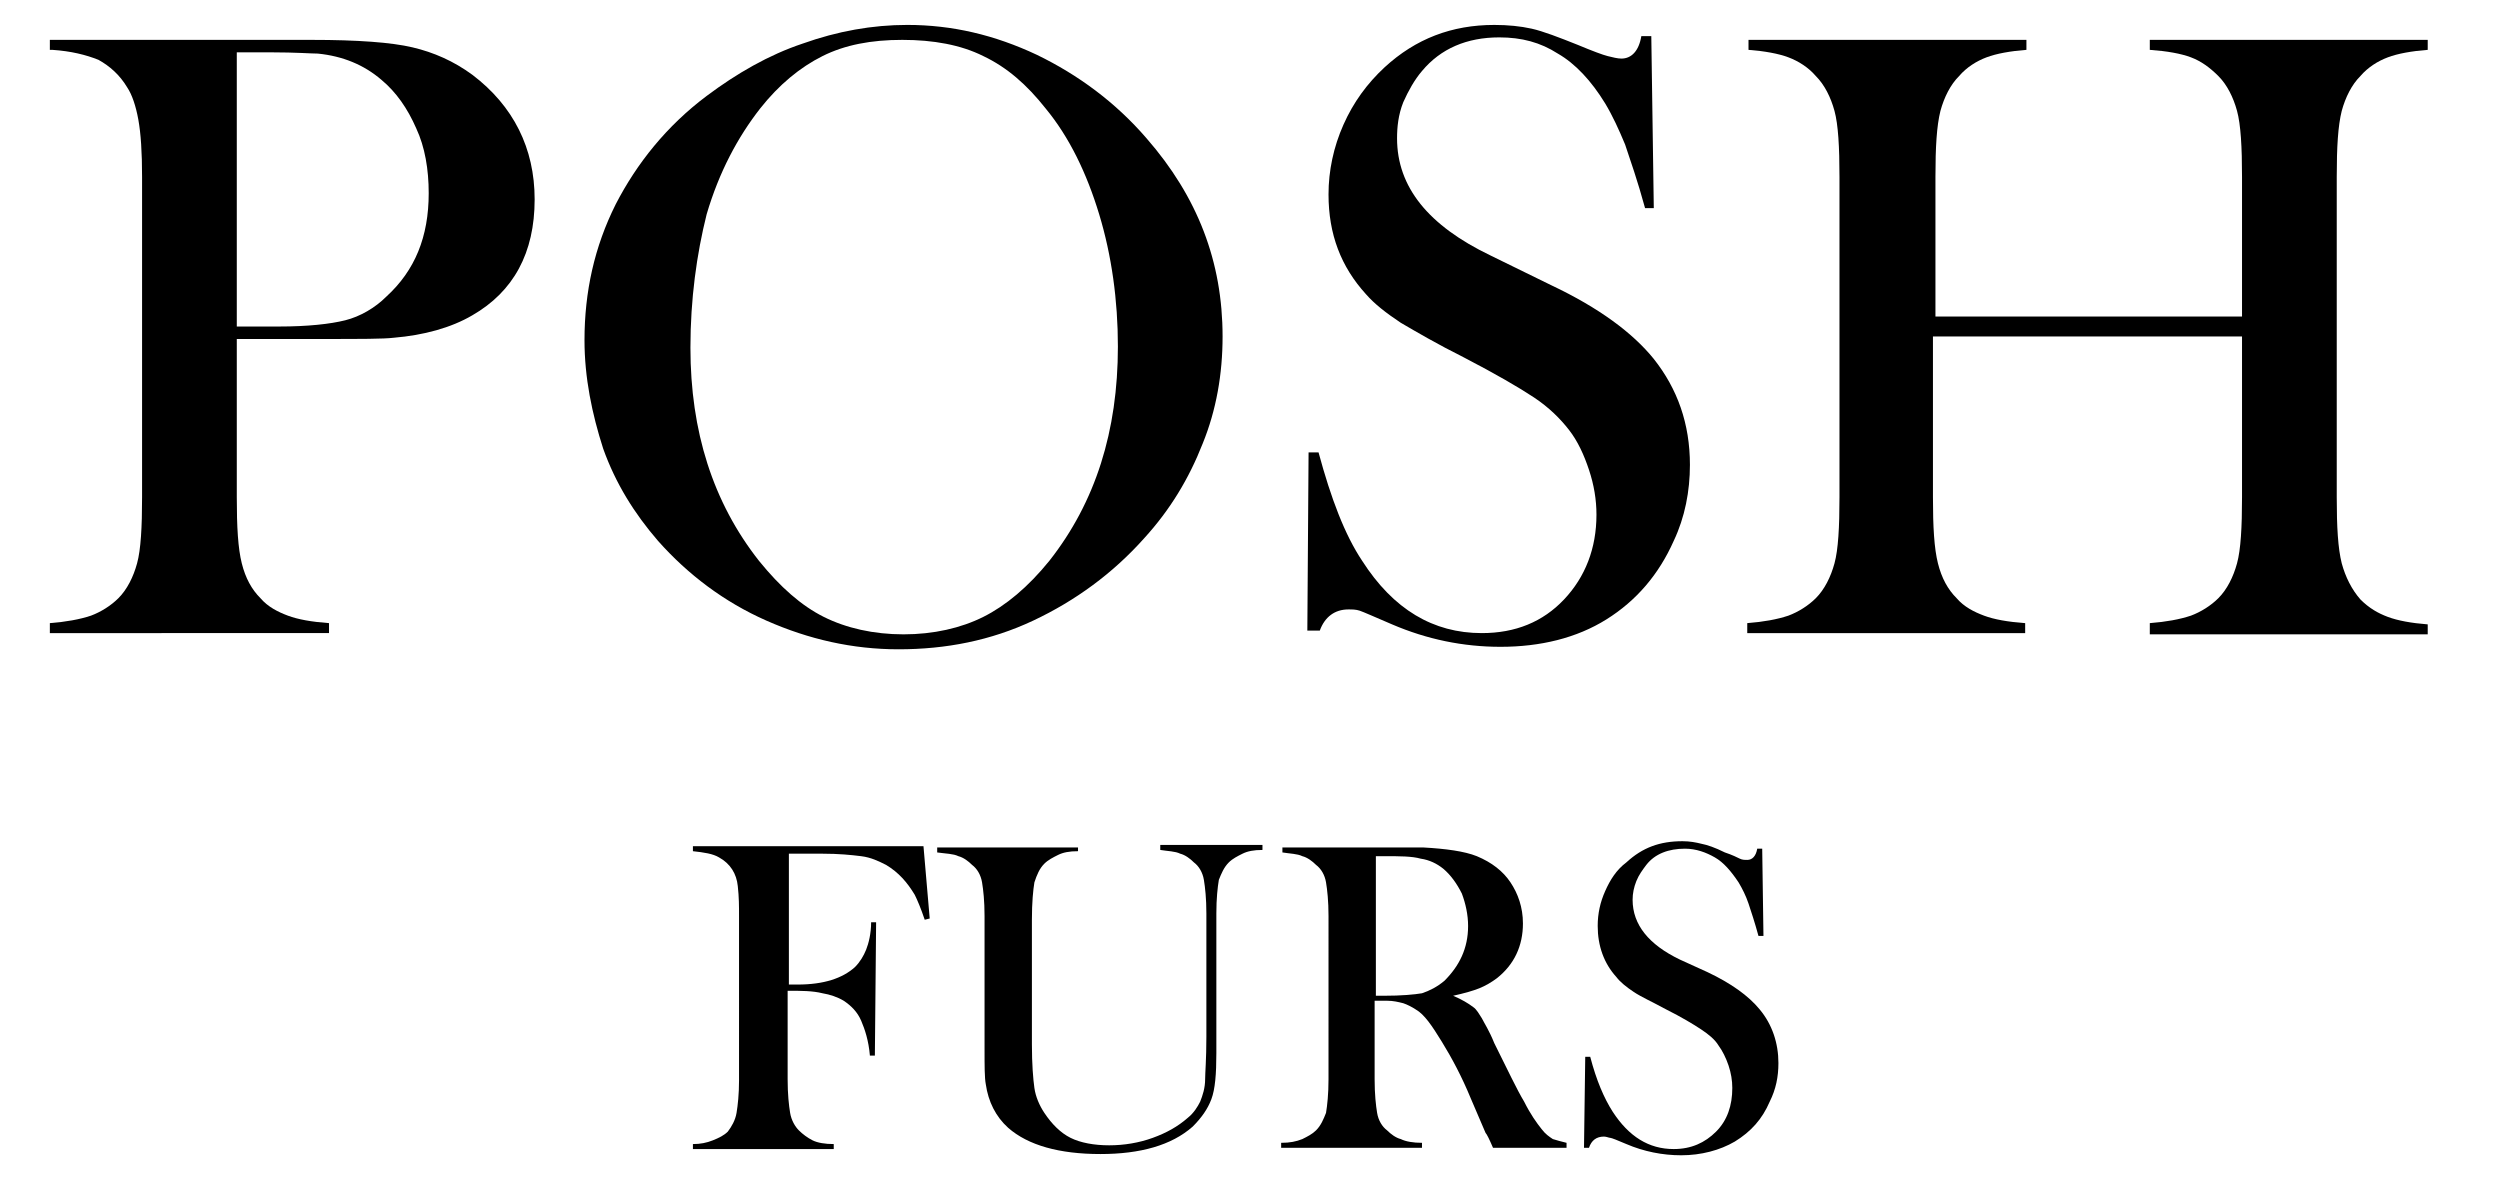
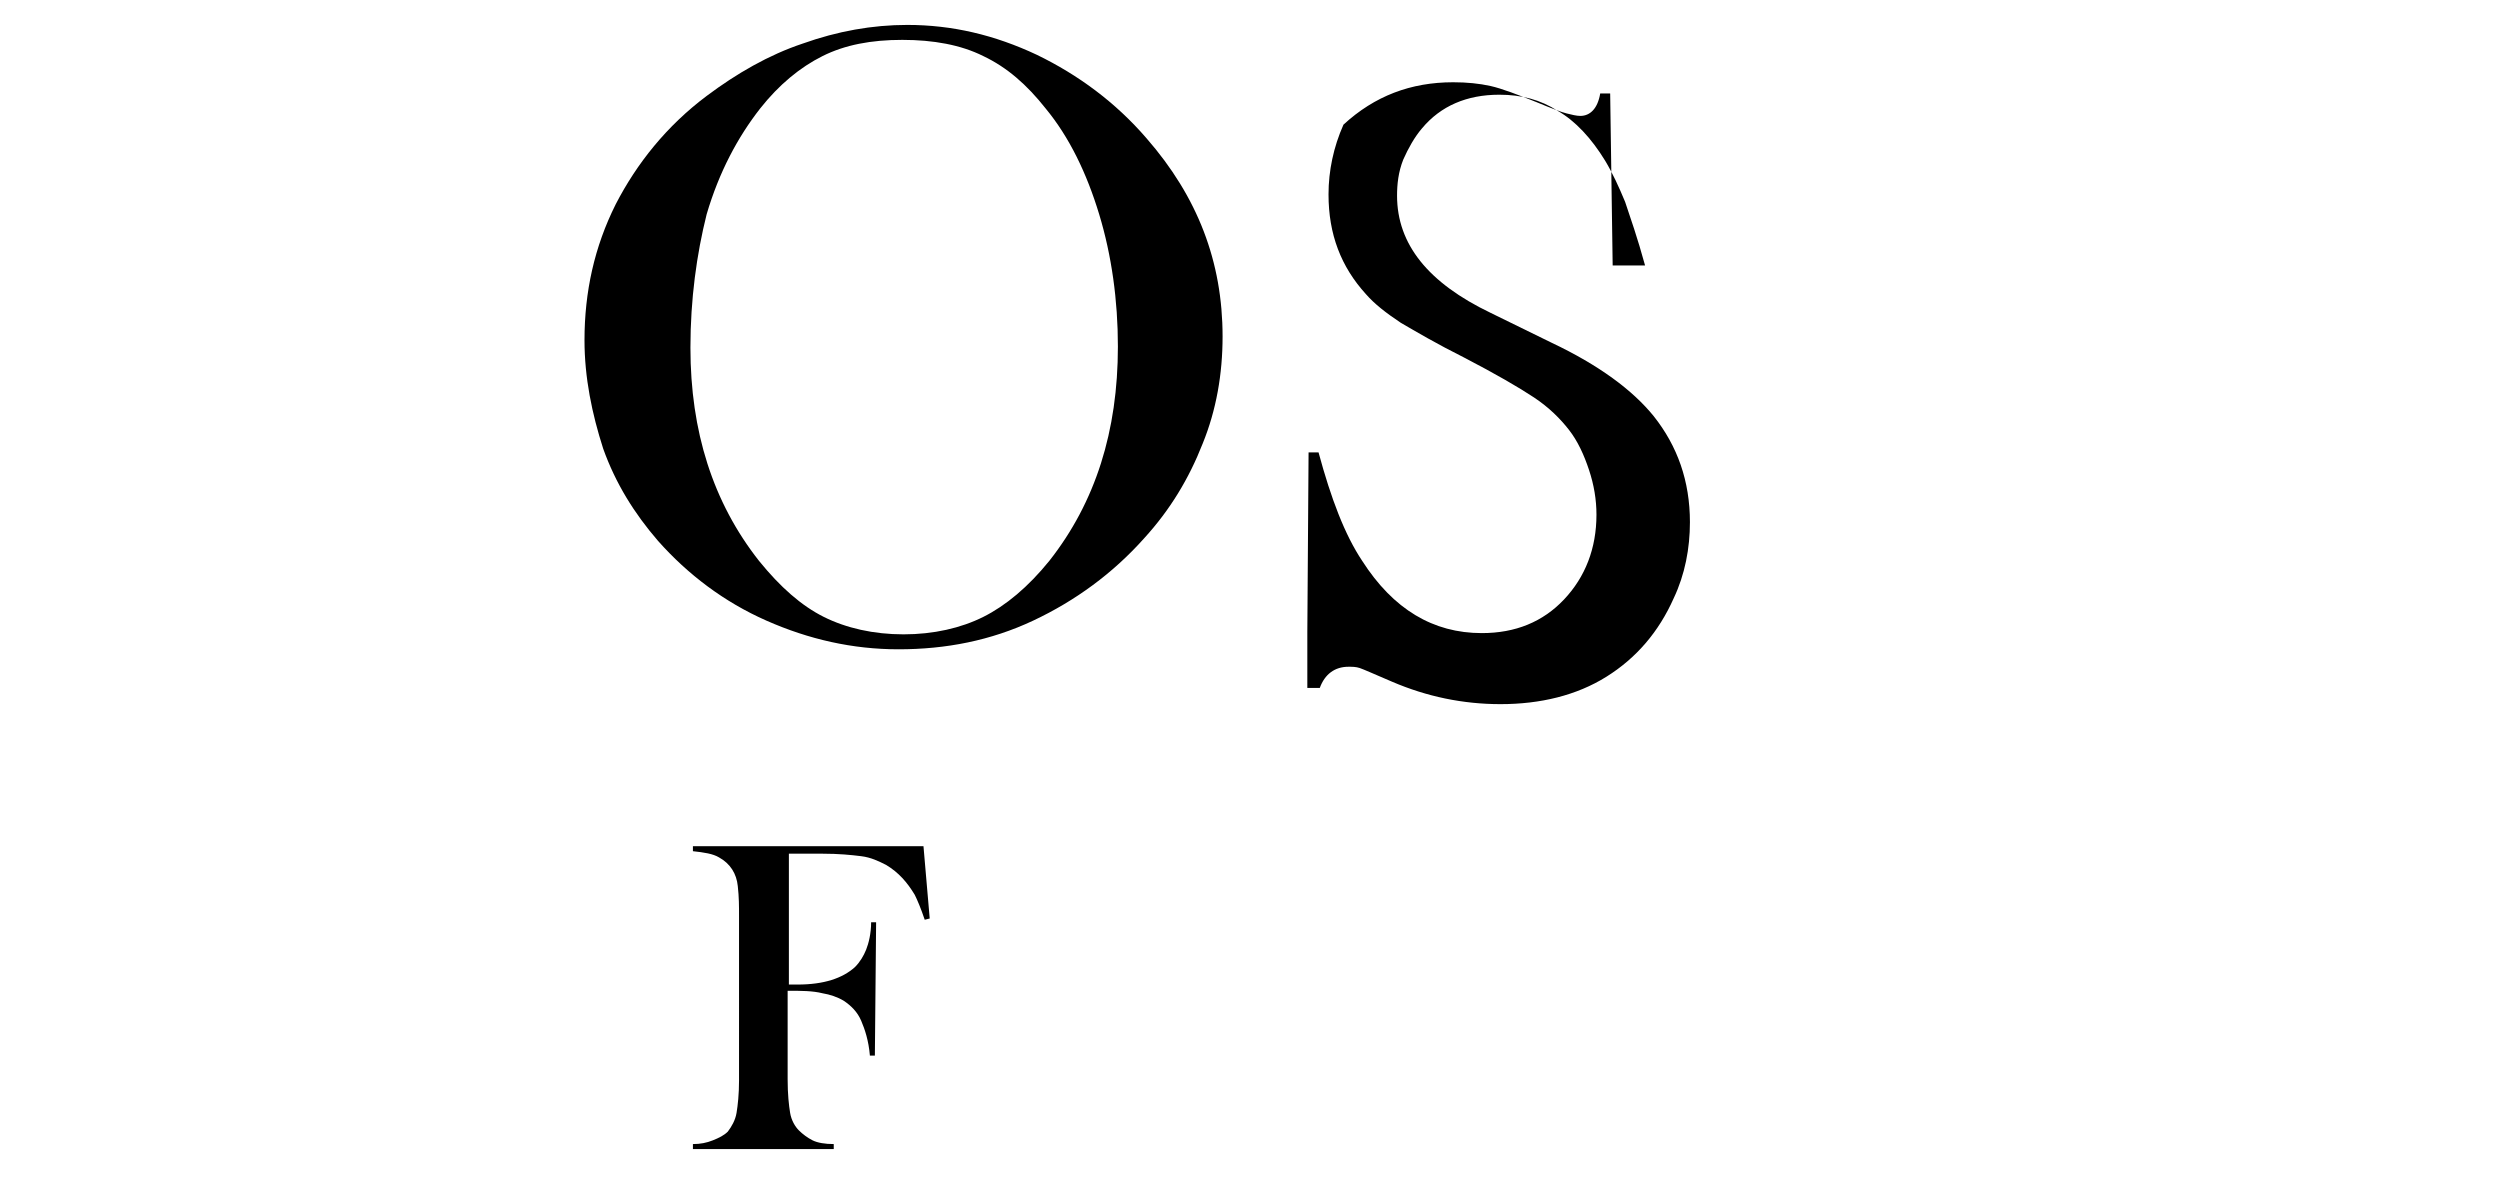
<svg xmlns="http://www.w3.org/2000/svg" version="1.1" id="Layer_1" x="0px" y="0px" viewBox="0 0 200.6 95.3" style="enable-background:new 0 0 200.6 95.3;" xml:space="preserve">
  <g>
-     <path d="M19,27.4v12.5c0,2.4,0.1,4.1,0.4,5.3c0.3,1.2,0.8,2.1,1.5,2.8c0.6,0.7,1.4,1.1,2.2,1.4c0.8,0.3,1.9,0.5,3.3,0.6v0.8H4V50   c1.3-0.1,2.4-0.3,3.3-0.6c0.8-0.3,1.6-0.8,2.2-1.4c0.7-0.7,1.2-1.7,1.5-2.8c0.3-1.1,0.4-2.9,0.4-5.3V14.2c0-2-0.1-3.5-0.3-4.6   c-0.2-1.1-0.5-2-0.9-2.6C9.6,6,8.8,5.3,7.9,4.8C6.9,4.4,5.7,4.1,4.2,4H4V3.2h21c3.7,0,6.4,0.2,8.1,0.6c1.7,0.4,3.3,1.1,4.8,2.2   c3.3,2.5,5,5.9,5,10c0,4.3-1.7,7.4-5,9.3c-1.7,1-3.9,1.6-6.3,1.8c-0.8,0.1-2.7,0.1-5.7,0.1H19z M19,26.2h3.4c2.3,0,4.1-0.2,5.3-0.5   c1.2-0.3,2.4-1,3.3-1.9c2.3-2.1,3.4-4.8,3.4-8.3c0-1.9-0.3-3.7-1-5.2c-0.7-1.6-1.6-2.9-2.8-3.9c-1.4-1.2-3.1-1.9-5.1-2.1   c-0.5,0-1.8-0.1-3.7-0.1H19V26.2z" />
    <path d="M46.9,27.3c0-3.9,0.8-7.5,2.5-10.9c1.7-3.3,4.1-6.3,7.3-8.7c2.4-1.8,5-3.3,7.7-4.2c2.8-1,5.6-1.5,8.4-1.5   c3.6,0,7,0.8,10.4,2.4c3.3,1.6,6.3,3.8,8.8,6.7c4.1,4.7,6.1,9.9,6.1,15.9c0,3-0.5,5.9-1.6,8.6c-1.1,2.8-2.6,5.3-4.7,7.6   c-2.5,2.8-5.5,5-8.9,6.6c-3.4,1.6-7,2.3-10.8,2.3c-3.7,0-7.2-0.8-10.6-2.3c-3.4-1.5-6.3-3.7-8.7-6.4c-1.9-2.2-3.4-4.6-4.4-7.4   C47.5,33.2,46.9,30.3,46.9,27.3z M55.4,27.9c0,6.7,1.8,12.4,5.5,17.1c1.7,2.1,3.4,3.6,5.2,4.5c1.8,0.9,4,1.4,6.4,1.4   c2.4,0,4.6-0.5,6.4-1.4c1.8-0.9,3.6-2.4,5.3-4.5c3.7-4.7,5.5-10.4,5.5-17.2c0-3.7-0.5-7.3-1.5-10.6c-1-3.3-2.4-6.2-4.3-8.5   c-1.5-1.9-3.1-3.3-5-4.2c-1.8-0.9-4-1.3-6.5-1.3c-2.5,0-4.6,0.4-6.4,1.3c-1.8,0.9-3.5,2.3-5,4.2c-1.8,2.3-3.3,5.1-4.3,8.5   C55.9,20.4,55.4,24,55.4,27.9z" />
-     <path d="M104.9,50.7l0.1-14.4l0.8,0c1,3.7,2.1,6.6,3.5,8.7c2.5,3.9,5.7,5.8,9.6,5.8c2.7,0,4.9-0.9,6.6-2.7c1.7-1.8,2.6-4.1,2.6-6.8   c0-1.2-0.2-2.4-0.6-3.6c-0.4-1.2-0.9-2.3-1.6-3.2c-0.7-0.9-1.6-1.8-2.8-2.6c-1.2-0.8-3.1-1.9-5.6-3.2c-2.2-1.1-3.9-2.1-5.1-2.8   c-1.2-0.8-2.1-1.5-2.8-2.3c-2-2.2-3-4.8-3-8c0-1.9,0.4-3.8,1.2-5.6c0.8-1.8,1.9-3.3,3.3-4.6c2.5-2.3,5.4-3.4,8.8-3.4   c1.1,0,2.1,0.1,3,0.3c0.9,0.2,2.2,0.7,3.7,1.3c1.2,0.5,2,0.8,2.4,0.9c0.4,0.1,0.8,0.2,1.1,0.2c0.8,0,1.4-0.6,1.6-1.8h0.8l0.2,13.8   H132c-0.6-2.2-1.2-3.9-1.6-5.1c-0.5-1.2-1-2.3-1.6-3.3c-1.1-1.8-2.4-3.2-3.8-4c-1.4-0.9-2.9-1.3-4.7-1.3c-2.6,0-4.7,0.9-6.2,2.7   c-0.6,0.7-1.1,1.6-1.5,2.5c-0.4,1-0.5,2-0.5,2.9c0,3.9,2.5,7,7.5,9.4l4.9,2.4c3.8,1.8,6.5,3.8,8.2,5.9c1.9,2.4,2.9,5.2,2.9,8.5   c0,2.1-0.4,4.2-1.3,6.1c-1.2,2.7-3,4.8-5.4,6.3c-2.4,1.5-5.3,2.2-8.5,2.2c-3,0-5.9-0.6-8.7-1.8c-1.4-0.6-2.3-1-2.6-1.1   c-0.3-0.1-0.6-0.1-0.9-0.1c-1.1,0-1.9,0.6-2.3,1.7H104.9z" />
-     <path d="M155.1,25.4h24.8V14.2c0-2.4-0.1-4.2-0.4-5.3c-0.3-1.1-0.8-2.1-1.5-2.8c-0.7-0.7-1.4-1.2-2.2-1.5c-0.8-0.3-1.9-0.5-3.3-0.6   V3.2h22.3V4c-1.3,0.1-2.4,0.3-3.2,0.6c-0.8,0.3-1.6,0.8-2.2,1.5c-0.7,0.7-1.2,1.7-1.5,2.8c-0.3,1.2-0.4,2.9-0.4,5.3v25.7   c0,2.4,0.1,4.1,0.4,5.3c0.3,1.1,0.8,2.1,1.5,2.9c0.7,0.7,1.4,1.1,2.2,1.4c0.8,0.3,1.9,0.5,3.2,0.6v0.8h-22.3V50   c1.3-0.1,2.4-0.3,3.3-0.6c0.8-0.3,1.6-0.8,2.2-1.4c0.7-0.7,1.2-1.7,1.5-2.8c0.3-1.1,0.4-2.9,0.4-5.3V27h-24.8v12.9   c0,2.4,0.1,4.1,0.4,5.3c0.3,1.2,0.8,2.1,1.5,2.8c0.6,0.7,1.4,1.1,2.2,1.4c0.8,0.3,1.9,0.5,3.3,0.6v0.8h-22.3V50   c1.3-0.1,2.4-0.3,3.3-0.6c0.8-0.3,1.6-0.8,2.2-1.4c0.7-0.7,1.2-1.7,1.5-2.8c0.3-1.1,0.4-2.9,0.4-5.3V14.2c0-2.4-0.1-4.2-0.4-5.3   c-0.3-1.1-0.8-2.1-1.5-2.8c-0.6-0.7-1.4-1.2-2.2-1.5c-0.8-0.3-1.9-0.5-3.2-0.6V3.2h22.3V4c-1.3,0.1-2.4,0.3-3.2,0.6   c-0.8,0.3-1.6,0.8-2.2,1.5c-0.7,0.7-1.2,1.7-1.5,2.8c-0.3,1.2-0.4,2.9-0.4,5.3V25.4z" />
+     <path d="M104.9,50.7l0.1-14.4l0.8,0c1,3.7,2.1,6.6,3.5,8.7c2.5,3.9,5.7,5.8,9.6,5.8c2.7,0,4.9-0.9,6.6-2.7c1.7-1.8,2.6-4.1,2.6-6.8   c0-1.2-0.2-2.4-0.6-3.6c-0.4-1.2-0.9-2.3-1.6-3.2c-0.7-0.9-1.6-1.8-2.8-2.6c-1.2-0.8-3.1-1.9-5.6-3.2c-2.2-1.1-3.9-2.1-5.1-2.8   c-1.2-0.8-2.1-1.5-2.8-2.3c-2-2.2-3-4.8-3-8c0-1.9,0.4-3.8,1.2-5.6c2.5-2.3,5.4-3.4,8.8-3.4   c1.1,0,2.1,0.1,3,0.3c0.9,0.2,2.2,0.7,3.7,1.3c1.2,0.5,2,0.8,2.4,0.9c0.4,0.1,0.8,0.2,1.1,0.2c0.8,0,1.4-0.6,1.6-1.8h0.8l0.2,13.8   H132c-0.6-2.2-1.2-3.9-1.6-5.1c-0.5-1.2-1-2.3-1.6-3.3c-1.1-1.8-2.4-3.2-3.8-4c-1.4-0.9-2.9-1.3-4.7-1.3c-2.6,0-4.7,0.9-6.2,2.7   c-0.6,0.7-1.1,1.6-1.5,2.5c-0.4,1-0.5,2-0.5,2.9c0,3.9,2.5,7,7.5,9.4l4.9,2.4c3.8,1.8,6.5,3.8,8.2,5.9c1.9,2.4,2.9,5.2,2.9,8.5   c0,2.1-0.4,4.2-1.3,6.1c-1.2,2.7-3,4.8-5.4,6.3c-2.4,1.5-5.3,2.2-8.5,2.2c-3,0-5.9-0.6-8.7-1.8c-1.4-0.6-2.3-1-2.6-1.1   c-0.3-0.1-0.6-0.1-0.9-0.1c-1.1,0-1.9,0.6-2.3,1.7H104.9z" />
  </g>
  <g>
    <path d="M63.2,79.5v7.1c0,1.2,0.1,2.1,0.2,2.7s0.4,1.1,0.7,1.4c0.3,0.3,0.7,0.6,1.1,0.8c0.4,0.2,1,0.3,1.7,0.3v0.4H55.6v-0.4   c0.6,0,1.1-0.1,1.6-0.3c0.5-0.2,0.9-0.4,1.2-0.7c0.3-0.4,0.6-0.9,0.7-1.5c0.1-0.6,0.2-1.5,0.2-2.6V73.5c0-0.8,0-1.5-0.1-2.4   c-0.1-1-0.6-1.8-1.5-2.3c-0.5-0.3-1.2-0.4-2.1-0.5v-0.4h18.5l0.5,5.8l-0.4,0.1c-0.3-0.9-0.6-1.6-0.8-2c-0.6-1-1.3-1.8-2.3-2.4   c-0.6-0.3-1.2-0.6-2-0.7s-1.8-0.2-3.1-0.2h-2.7v10.5h0.7c2.1,0,3.6-0.5,4.6-1.4c0.4-0.4,0.7-0.9,0.9-1.4c0.2-0.5,0.4-1.3,0.4-2.2   l0.4,0l-0.1,10.7h-0.4c-0.1-1.2-0.4-2.1-0.7-2.8c-0.3-0.7-0.8-1.2-1.4-1.6c-0.5-0.3-1.1-0.5-1.7-0.6C65.2,79.5,64.3,79.5,63.2,79.5   z" />
-     <path d="M86.5,67.9v0.4c-0.7,0-1.2,0.1-1.6,0.3c-0.4,0.2-0.8,0.4-1.1,0.7c-0.4,0.4-0.6,0.9-0.8,1.5c-0.1,0.6-0.2,1.6-0.2,3v10   c0,1.6,0.1,2.8,0.2,3.5c0.1,0.7,0.4,1.4,0.8,2c0.6,0.9,1.3,1.6,2.1,2c0.8,0.4,1.9,0.6,3.1,0.6c1.2,0,2.4-0.2,3.5-0.6   c1.1-0.4,2-0.9,2.8-1.6c0.5-0.4,0.8-0.9,1-1.3c0.2-0.5,0.4-1.1,0.4-1.8c0-0.5,0.1-1.6,0.1-3.4v-9.9c0-1.2-0.1-2.1-0.2-2.7   c-0.1-0.6-0.4-1.1-0.8-1.4c-0.3-0.3-0.7-0.6-1.1-0.7c-0.4-0.2-1-0.2-1.6-0.3v-0.4h8.2v0.4c-0.7,0-1.2,0.1-1.6,0.3   c-0.4,0.2-0.8,0.4-1.1,0.7c-0.4,0.4-0.6,0.9-0.8,1.4c-0.1,0.6-0.2,1.5-0.2,2.7v11.2c0,1.7-0.1,2.9-0.4,3.7   c-0.3,0.8-0.8,1.5-1.5,2.2c-1.7,1.5-4.2,2.2-7.4,2.2c-3.3,0-5.8-0.7-7.4-2.1c-1-0.9-1.6-2.1-1.8-3.5c-0.1-0.5-0.1-1.5-0.1-2.8V73.5   c0-1.2-0.1-2.1-0.2-2.7c-0.1-0.6-0.4-1.1-0.8-1.4c-0.3-0.3-0.7-0.6-1.1-0.7c-0.4-0.2-1-0.2-1.7-0.3v-0.4H86.5z" />
-     <path d="M110.3,80.3v6.3c0,1.2,0.1,2.1,0.2,2.7c0.1,0.6,0.4,1.1,0.8,1.4c0.3,0.3,0.7,0.6,1.1,0.7c0.4,0.2,1,0.3,1.7,0.3v0.4h-11.3   v-0.4c0.7,0,1.2-0.1,1.7-0.3c0.4-0.2,0.8-0.4,1.1-0.7c0.4-0.4,0.6-0.9,0.8-1.4c0.1-0.6,0.2-1.5,0.2-2.7V73.5c0-1.2-0.1-2.1-0.2-2.7   c-0.1-0.6-0.4-1.1-0.8-1.4c-0.3-0.3-0.7-0.6-1.1-0.7c-0.4-0.2-1-0.2-1.6-0.3v-0.4h8.5c1.4,0,2.4,0,2.8,0c1.8,0.1,3.3,0.3,4.3,0.7   c1.2,0.5,2.1,1.2,2.7,2.1c0.6,0.9,1,2,1,3.3c0,1.8-0.7,3.3-2.1,4.4c-0.4,0.3-0.9,0.6-1.4,0.8c-0.5,0.2-1.2,0.4-2.1,0.6   c0.7,0.3,1.2,0.6,1.6,0.9c0.3,0.2,0.5,0.6,0.7,0.9c0.2,0.4,0.6,1,1,2c1.1,2.2,1.8,3.7,2.4,4.7c0.5,1,1,1.7,1.4,2.2   c0.3,0.4,0.6,0.6,0.9,0.8c0.3,0.1,0.7,0.2,1.1,0.3v0.4h-5.9c-0.3-0.7-0.5-1.1-0.6-1.2l-1.2-2.8c-0.7-1.7-1.5-3.2-2.3-4.5   c-0.8-1.3-1.4-2.2-2.1-2.6c-0.3-0.2-0.7-0.4-1-0.5c-0.4-0.1-0.8-0.2-1.3-0.2H110.3z M110.3,79.9h0.7c1.5,0,2.5-0.1,3.1-0.2   c0.6-0.2,1.2-0.5,1.8-1c1.2-1.2,1.9-2.6,1.9-4.4c0-0.9-0.2-1.8-0.5-2.6c-0.4-0.8-0.9-1.5-1.5-2c-0.5-0.4-1.1-0.7-1.8-0.8   c-0.7-0.2-1.7-0.2-2.9-0.2h-0.7V79.9z" />
-     <path d="M127.1,92.1l0.1-7.3l0.4,0c0.5,1.9,1.1,3.3,1.8,4.4c1.3,2,2.9,3,4.9,3c1.4,0,2.5-0.5,3.4-1.4c0.9-0.9,1.3-2.1,1.3-3.5   c0-0.6-0.1-1.2-0.3-1.8s-0.5-1.2-0.8-1.6c-0.3-0.5-0.8-0.9-1.4-1.3c-0.6-0.4-1.6-1-2.8-1.6c-1.1-0.6-2-1-2.6-1.4   c-0.6-0.4-1.1-0.8-1.4-1.2c-1-1.1-1.5-2.5-1.5-4.1c0-1,0.2-1.9,0.6-2.8c0.4-0.9,0.9-1.7,1.7-2.3c1.3-1.2,2.7-1.7,4.5-1.7   c0.6,0,1.1,0.1,1.5,0.2c0.5,0.1,1.1,0.3,1.9,0.7c0.6,0.2,1,0.4,1.2,0.5c0.2,0.1,0.4,0.1,0.6,0.1c0.4,0,0.7-0.3,0.8-0.9h0.4l0.1,7   h-0.4c-0.3-1.1-0.6-2-0.8-2.6c-0.2-0.6-0.5-1.2-0.8-1.7c-0.6-0.9-1.2-1.6-1.9-2s-1.5-0.7-2.4-0.7c-1.3,0-2.4,0.4-3.1,1.3   c-0.3,0.4-0.6,0.8-0.8,1.3c-0.2,0.5-0.3,1-0.3,1.5c0,2,1.3,3.6,3.8,4.8L137,78c1.9,0.9,3.3,1.9,4.2,3c1,1.2,1.5,2.7,1.5,4.3   c0,1.1-0.2,2.1-0.7,3.1c-0.6,1.4-1.5,2.4-2.8,3.2c-1.2,0.7-2.7,1.1-4.3,1.1c-1.5,0-3-0.3-4.4-0.9c-0.7-0.3-1.2-0.5-1.3-0.5   c-0.1,0-0.3-0.1-0.5-0.1c-0.6,0-1,0.3-1.2,0.9H127.1z" />
  </g>
</svg>